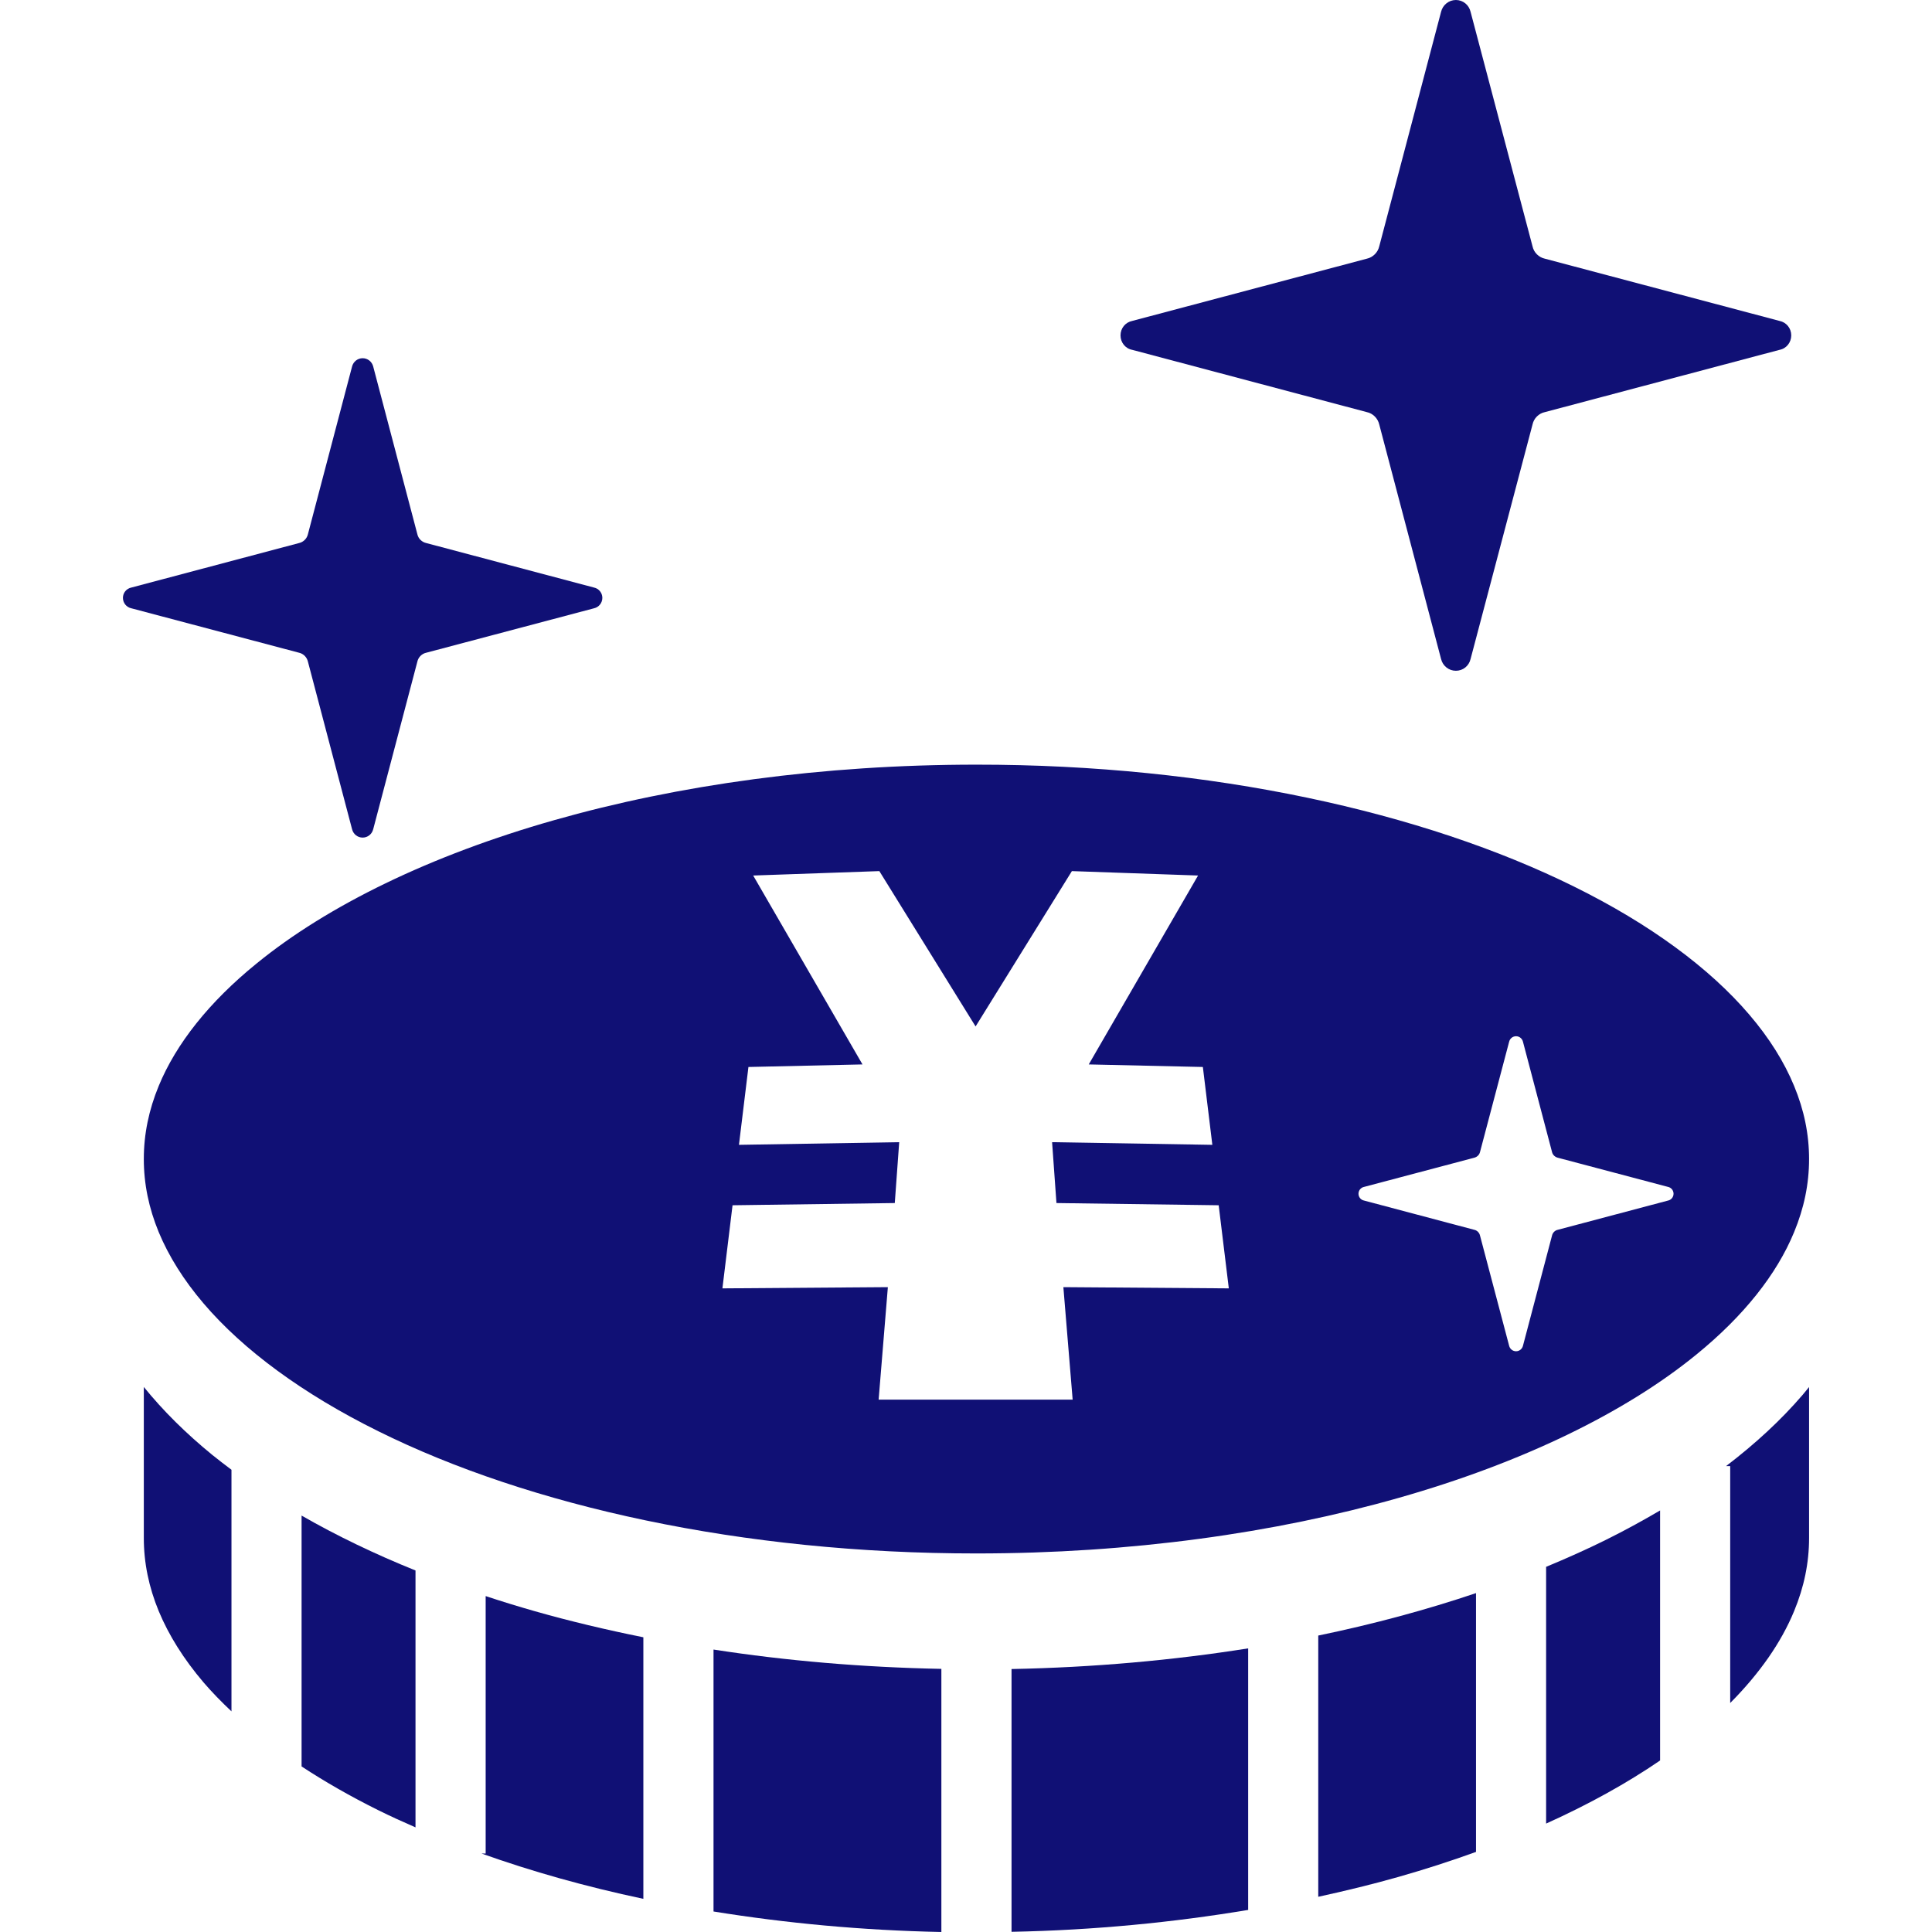
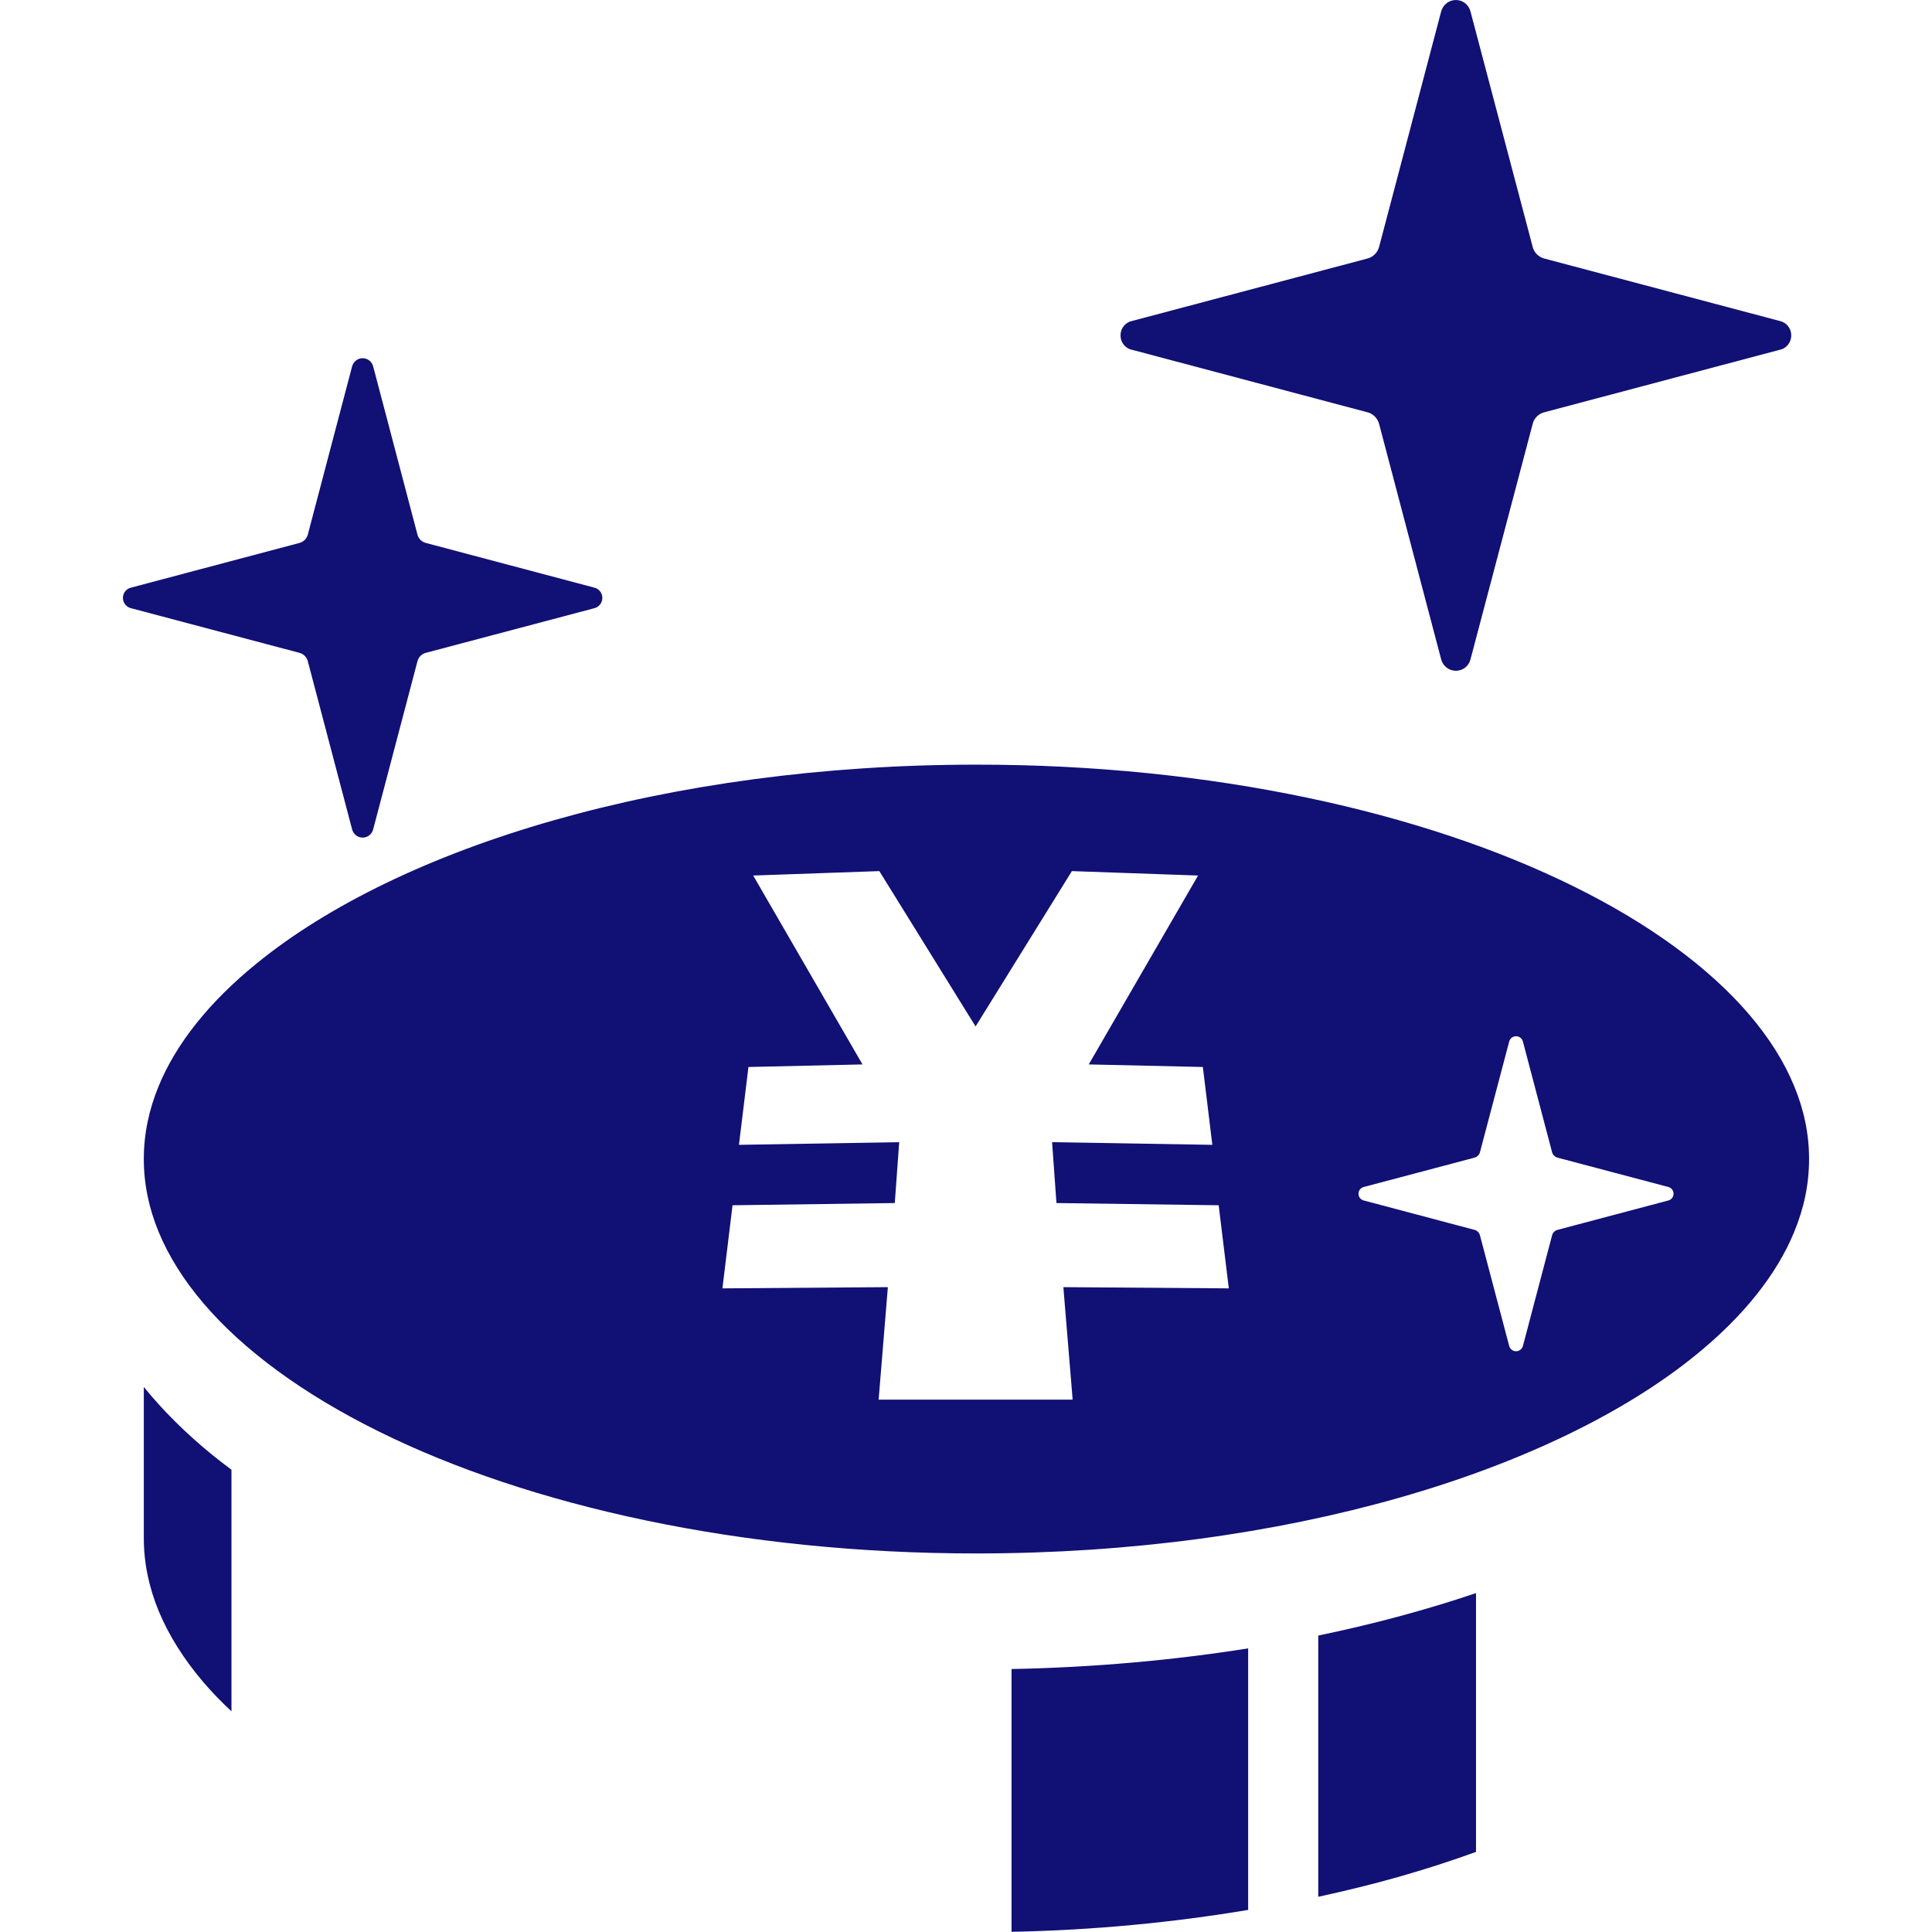
<svg xmlns="http://www.w3.org/2000/svg" width="512" height="512" viewBox="0 0 512 512" fill="none">
  <path d="M300.056 92.714L362.206 109.211C363.836 109.541 365.144 110.866 365.517 112.496L381.903 174.654C382.345 176.48 383.957 177.761 385.826 177.761C387.711 177.761 389.29 176.479 389.714 174.654L406.134 112.496C406.474 110.866 407.798 109.541 409.428 109.211L471.594 92.714C473.411 92.374 474.701 90.753 474.701 88.885C474.701 87 473.411 85.413 471.594 85.047L409.428 68.56C407.798 68.212 406.474 66.905 406.134 65.275L389.714 3.117C389.289 1.308 387.71 0 385.826 0C383.958 0 382.345 1.308 381.903 3.116L365.517 65.274C365.144 66.904 363.836 68.211 362.206 68.559L300.056 85.047C298.222 85.412 296.949 87 296.949 88.885C296.949 90.753 298.222 92.374 300.056 92.714Z" fill="#101075" />
  <path d="M81.601 175.333L93.301 219.746C93.624 221.062 94.778 221.971 96.103 221.971C97.445 221.971 98.582 221.063 98.905 219.746L110.605 175.333C110.859 174.162 111.811 173.22 112.983 172.973L157.404 161.206C158.695 160.935 159.629 159.763 159.629 158.438C159.629 157.113 158.695 155.976 157.404 155.704L112.983 143.92C111.811 143.665 110.86 142.748 110.605 141.576L98.905 97.138C98.582 95.848 97.445 94.93 96.103 94.93C94.778 94.93 93.624 95.847 93.301 97.138L81.601 141.576C81.329 142.748 80.395 143.665 79.224 143.92L34.819 155.704C33.495 155.976 32.578 157.113 32.578 158.438C32.578 159.762 33.495 160.934 34.819 161.206L79.224 172.973C80.395 173.22 81.329 174.162 81.601 175.333Z" fill="#101075" />
  <path d="M38.113 367.562V407.569C38.113 414.166 39.438 420.594 42.07 426.979C44.719 433.347 48.676 439.671 53.94 445.853C56.164 448.442 58.66 451.006 61.343 453.528V389.502C59.594 388.195 57.896 386.879 56.232 385.546C49.354 379.925 43.258 373.922 38.113 367.562Z" fill="#101075" />
-   <path d="M79.922 468.123C86.12 472.19 92.912 476.087 100.282 479.737C103.458 481.317 106.752 482.81 110.114 484.271V416.195C99.263 411.814 89.16 406.95 79.922 401.643V468.123Z" fill="#101075" />
-   <path d="M128.706 422.979V491.199H127.602C140.846 495.928 155.195 499.979 170.495 503.213V433.898C160.579 431.903 150.967 429.611 141.764 426.996C137.315 425.721 132.951 424.388 128.706 422.979Z" fill="#101075" />
-   <path d="M189.09 506.565C208.21 509.655 228.434 511.573 249.473 511.999V442.268C228.536 441.86 208.312 440.12 189.09 437.148V506.565Z" fill="#101075" />
  <path d="M268.066 511.949C289.971 511.525 310.976 509.453 330.776 506.15V436.836C310.857 439.994 289.836 441.888 268.066 442.312V511.949Z" fill="#101075" />
  <path d="M349.352 502.669C356.67 501.073 363.819 499.332 370.679 497.379C377.777 495.359 384.603 493.151 391.158 490.774V422.189C378.049 426.613 364.057 430.399 349.352 433.439V502.669Z" fill="#101075" />
-   <path d="M409.734 415.227V483.269C421.026 478.174 431.146 472.571 439.942 466.542V400.285C435.323 403.002 430.518 405.625 425.474 408.129C420.449 410.617 415.168 412.977 409.734 415.227Z" fill="#101075" />
-   <path d="M457.418 388.534H458.521V451.312C466.349 443.441 472.055 435.231 475.451 426.979C478.1 420.594 479.424 414.167 479.424 407.569V367.58C478.847 368.276 478.286 368.973 477.709 369.66C471.953 376.376 465.127 382.65 457.418 388.534Z" fill="#101075" />
  <path d="M475.449 326.547C478.098 320.162 479.422 313.744 479.422 307.155C479.422 300.567 478.098 294.148 475.449 287.764C472.817 281.388 468.861 275.062 463.579 268.89C453.051 256.537 437.208 244.871 417.24 235.005C377.301 215.206 321.01 202.607 258.759 202.641C217.921 202.641 179.63 208.023 146.858 217.354C114.068 226.668 86.797 239.99 67.982 255.349C55.4 265.561 46.672 276.615 42.07 287.763C39.438 294.147 38.113 300.566 38.113 307.154C38.113 313.743 39.438 320.161 42.07 326.546C44.719 332.914 48.676 339.239 53.94 345.411C64.484 357.782 80.311 369.43 100.279 379.305C140.218 399.113 196.525 411.704 258.759 411.679C299.615 411.679 337.889 406.288 370.679 396.949C403.469 387.635 430.739 374.322 449.554 358.971C462.12 348.74 470.864 337.687 475.449 326.547ZM284.264 370.917H280.444H259.439H257.656H236.651H232.847L235.292 341.108L191.449 341.43L194.132 319.406L237.127 318.82L238.298 302.689L195.83 303.393L198.343 282.762L228.569 282.083L199.601 232.023L233.036 230.852L258.541 272.021L284.063 230.852L317.498 232.023L288.529 282.083L318.771 282.762L321.284 303.393L278.815 302.689L279.97 318.82L322.965 319.406L325.648 341.43L281.804 341.108L284.264 370.917ZM442.048 318.159L412.858 325.902C412.076 326.055 411.465 326.683 411.296 327.464L403.603 356.636C403.4 357.486 402.652 358.096 401.769 358.096C400.886 358.096 400.139 357.485 399.935 356.636L392.226 327.464C392.056 326.682 391.445 326.054 390.664 325.902L361.492 318.159C360.625 317.989 360.014 317.224 360.014 316.358C360.014 315.476 360.625 314.72 361.492 314.542L390.664 306.816C391.446 306.629 392.057 306.034 392.226 305.27L399.935 276.08C400.139 275.223 400.886 274.612 401.769 274.612C402.651 274.612 403.399 275.223 403.603 276.08L411.296 305.27C411.465 306.034 412.076 306.629 412.858 306.816L442.048 314.542C442.896 314.72 443.508 315.476 443.508 316.358C443.508 317.224 442.897 317.989 442.048 318.159Z" fill="#101075" />
</svg>